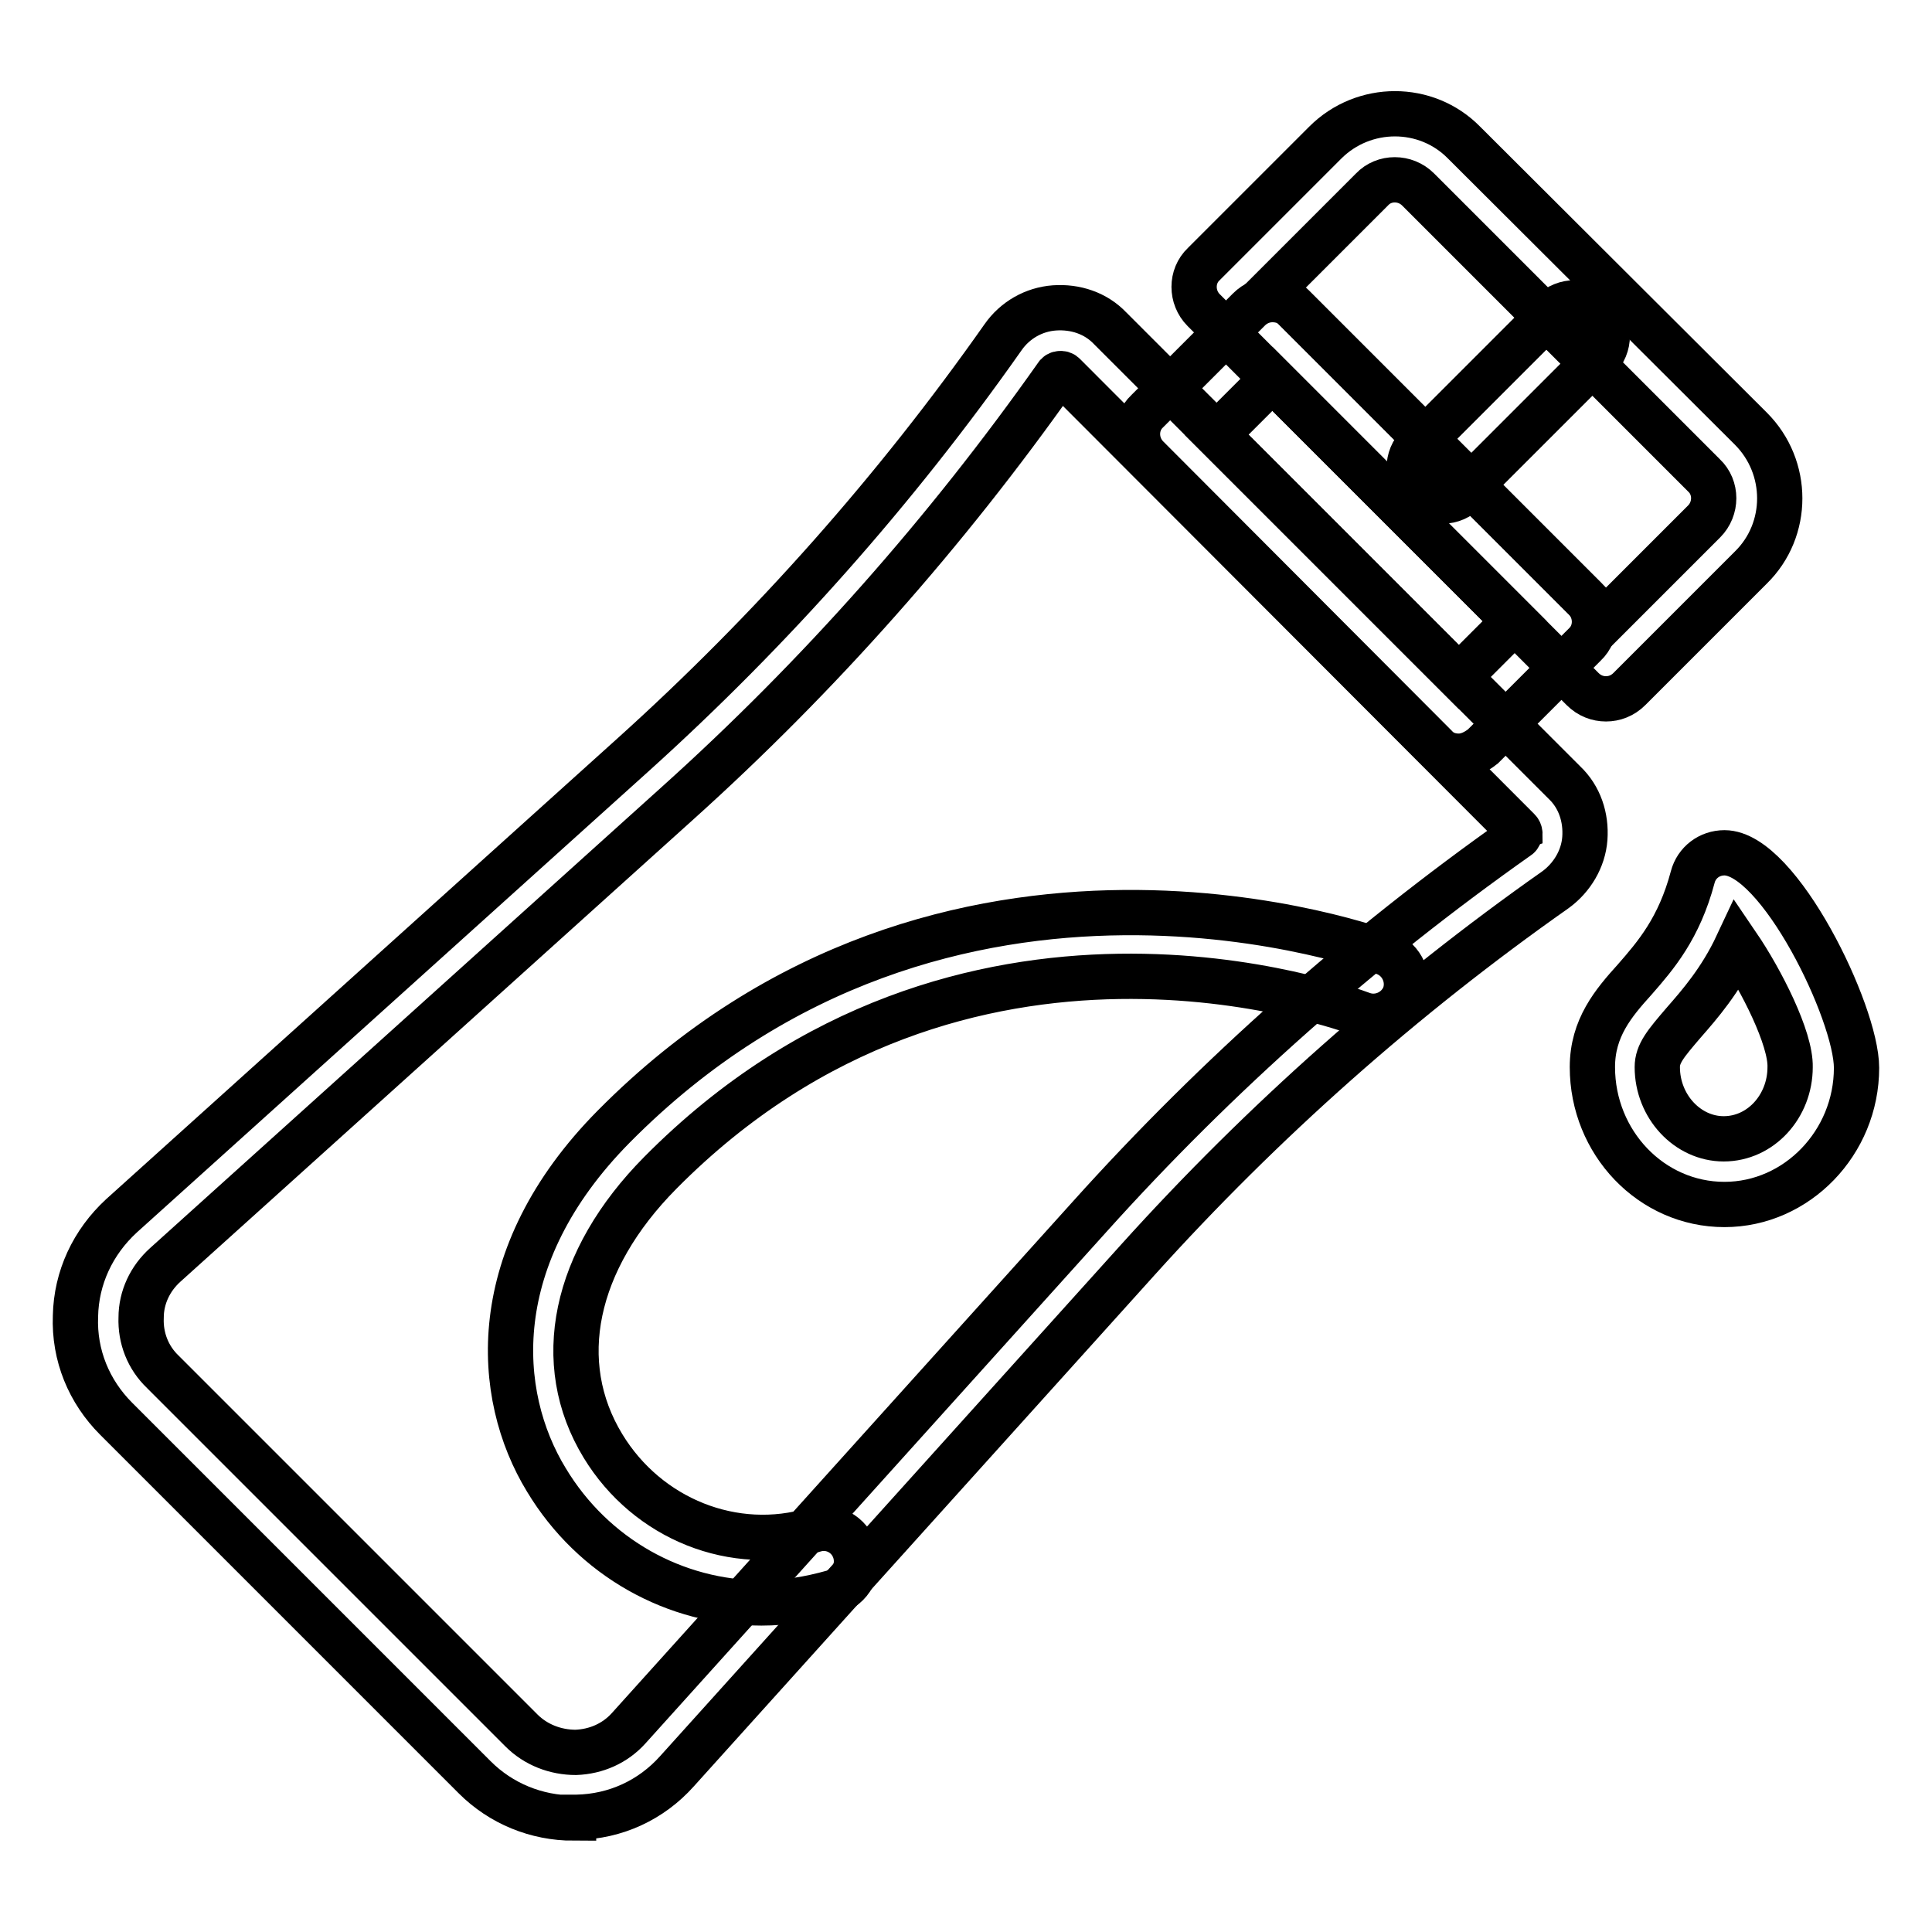
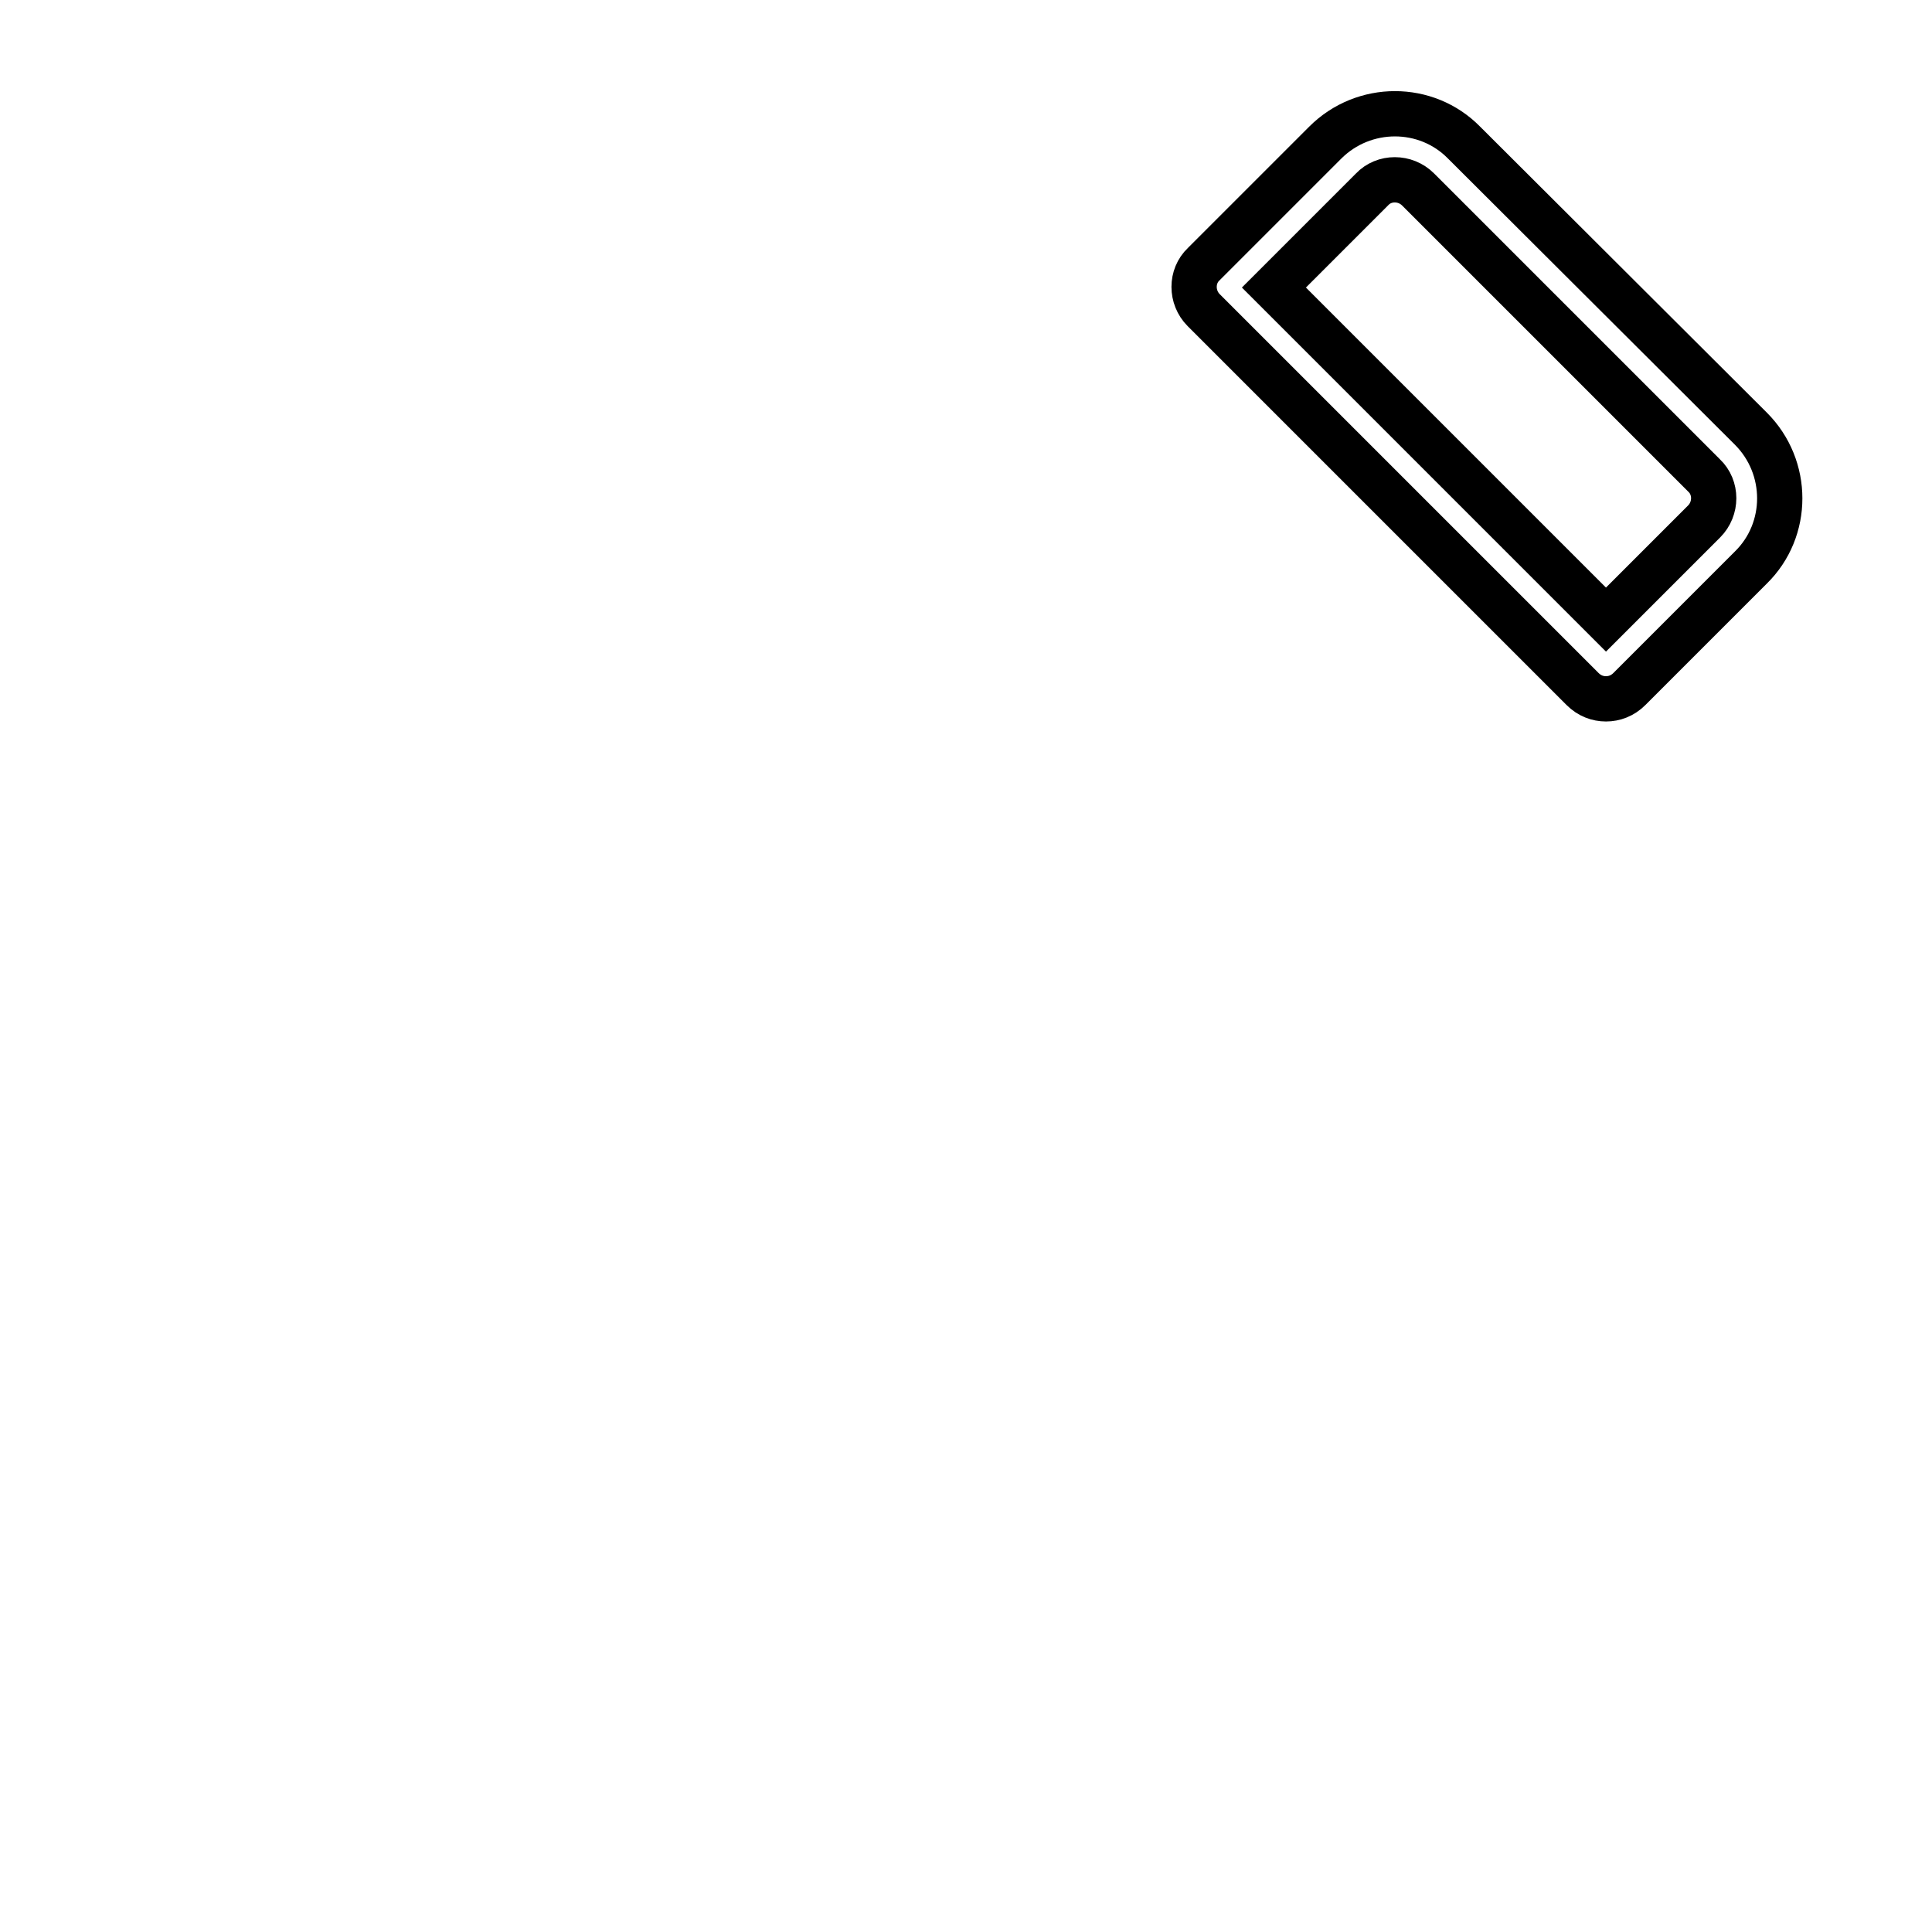
<svg xmlns="http://www.w3.org/2000/svg" version="1.1" x="0px" y="0px" viewBox="0 0 256 256" enable-background="new 0 0 256 256" xml:space="preserve">
  <g>
    <path stroke-width="6" fill-opacity="0" stroke="#000000" d="M212.8,92.6c-1.1,0-2.2-0.4-3.1-1.3l-50.2-50.2c-1.7-1.7-1.7-4.5,0-6.1l16.1-16.1c5.1-5.1,13.4-5.1,18.4,0 L232,56.8c5.1,5.1,5.1,13.4,0,18.4l-16.1,16.1C215,92.2,213.9,92.6,212.8,92.6L212.8,92.6z M168.8,38.1l44,44l13-13 c1.7-1.7,1.7-4.5,0-6.1l-37.9-37.9c-1.7-1.7-4.5-1.7-6.1,0L168.8,38.1z" />
-     <path stroke-width="6" fill-opacity="0" stroke="#000000" d="M193.3,100.2c-1.2,0-2.3-0.4-3.1-1.3L152,60.6c-1.7-1.7-1.7-4.5,0-6.1L165.5,41c0.8-0.8,1.9-1.3,3.1-1.3 c1.2,0,2.3,0.4,3.1,1.3l38.3,38.3c1.7,1.7,1.7,4.5,0,6.1l-13.5,13.5C195.5,99.7,194.4,100.2,193.3,100.2L193.3,100.2z M161.2,57.6 l32.1,32.1l7.4-7.4l-32.1-32.1L161.2,57.6z" />
-     <path stroke-width="6" fill-opacity="0" stroke="#000000" d="M76,240.9c-4.9,0-9.6-1.9-13.1-5.4L15.4,188c-3.6-3.6-5.6-8.4-5.4-13.6c0.1-5.1,2.3-9.8,6.1-13.3L83.9,100 c18.3-16.5,34.8-35.1,49-55.3c1.6-2.3,4.1-3.7,6.8-3.9c2.8-0.2,5.5,0.7,7.4,2.7l60.2,60.2c2,1.9,2.9,4.6,2.7,7.4 c-0.2,2.7-1.7,5.2-3.9,6.8c-20.2,14.2-38.8,30.7-55.3,49l-61.1,67.8c-3.4,3.8-8.1,6-13.3,6.1H76L76,240.9z M140.5,49.5L140.5,49.5 c-0.2,0-0.4,0.1-0.5,0.3c-14.6,20.7-31.5,39.8-50.3,56.7l-67.8,61.1c-2,1.8-3.2,4.3-3.2,7c-0.1,2.7,0.9,5.3,2.9,7.2l47.5,47.5 c1.9,1.9,4.5,2.9,7.2,2.9c2.7-0.1,5.2-1.2,7-3.2l61.1-67.8c16.9-18.8,36-35.7,56.7-50.3c0.2-0.1,0.2-0.3,0.3-0.4 c0-0.2-0.1-0.4-0.2-0.5L141,49.7C140.8,49.5,140.7,49.5,140.5,49.5z" />
-     <path stroke-width="6" fill-opacity="0" stroke="#000000" d="M100.9,212.4c-11.4,0-22.3-6-28.5-16.3c-6.9-11.3-8.1-29.6,8.9-46.8c44.3-44.8,101.8-23.2,102.3-23 c2.2,0.9,3.3,3.4,2.5,5.6c-0.9,2.2-3.4,3.3-5.6,2.5c-2.2-0.8-52.8-19.6-93,21C76,167,73.2,180.6,79.9,191.6 c5.9,9.7,17.4,14.3,28,11.1c2.3-0.7,4.7,0.6,5.4,2.9c0.7,2.3-0.6,4.7-2.9,5.4C107.2,211.9,104.1,212.4,100.9,212.4L100.9,212.4z  M191.1,66.4c-1.1,0-2.2-0.4-3.1-1.3c-1.7-1.7-1.7-4.5,0-6.1l17.6-17.6c1.7-1.7,4.5-1.7,6.1,0c1.7,1.7,1.7,4.5,0,6.1l-17.6,17.6 C193.4,65.9,192.3,66.4,191.1,66.4z M228.5,159.6c-9.7,0-17.5-8.2-17.5-18.2c0-5.2,2.8-8.5,5.6-11.6c2.8-3.2,5.9-6.8,7.7-13.6 c0.5-1.9,2.2-3.2,4.2-3.2c7.2,0,17.5,21.2,17.5,28.5C246,151.4,238.1,159.6,228.5,159.6z M230.2,125.2c-2.2,4.7-5,7.9-7.1,10.3 c-2.4,2.8-3.5,4.1-3.5,5.9c0,5.2,4,9.5,8.8,9.5c4.9,0,8.8-4.3,8.8-9.5C237.3,137.6,233.4,129.9,230.2,125.2z" />
  </g>
</svg>